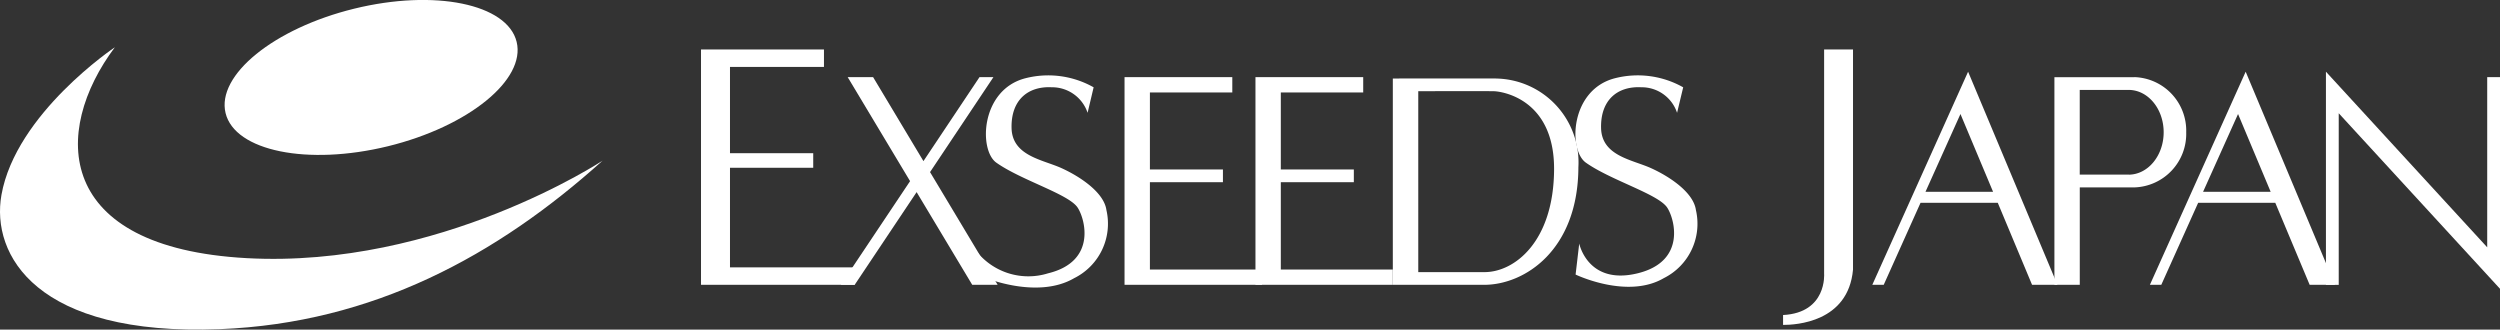
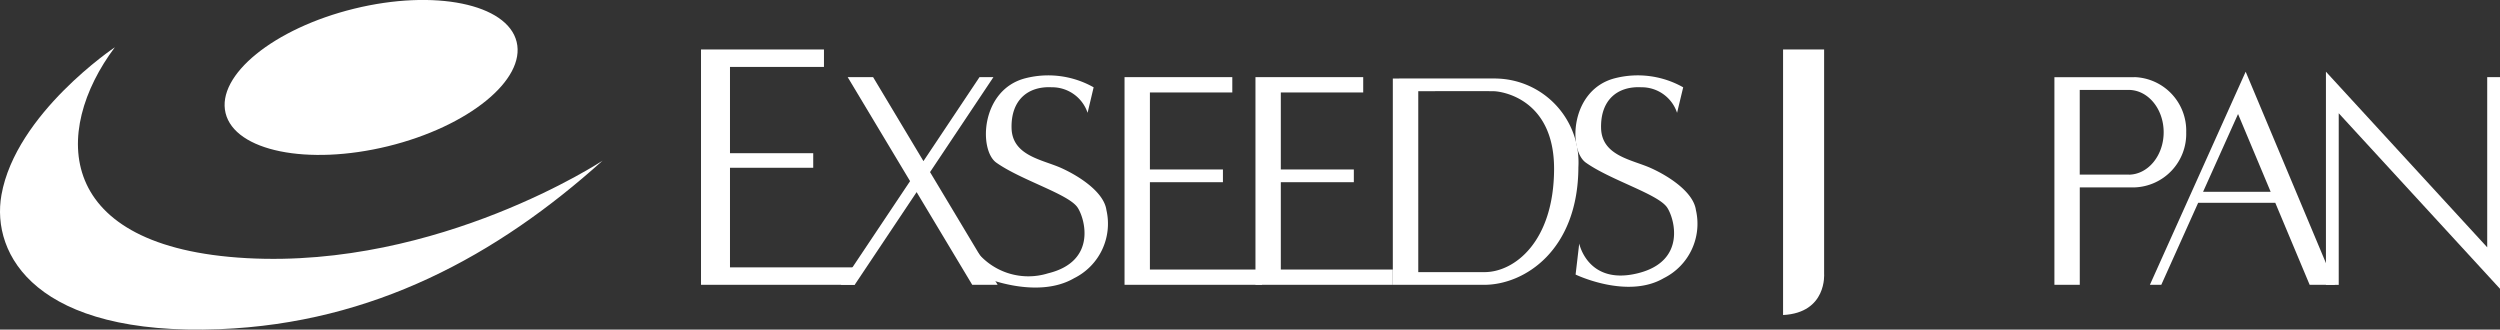
<svg xmlns="http://www.w3.org/2000/svg" width="227.547" height="30" viewBox="0 0 227.547 30">
  <rect x="0" y="0" width="227.547" height="30" fill="#333333" stroke="none" />
  <defs>
    <style>.a{fill:none;}.b{clip-path:url(#a);}.c{fill:#fff;}</style>
    <clipPath id="a">
      <rect class="a" width="227.547" height="30" />
    </clipPath>
  </defs>
  <g transform="translate(-869 -4131)">
    <g transform="translate(869 4131)">
      <g class="b" transform="translate(0 0)">
        <path class="c" d="M52.967,3.81c.847,3.454-4.4,7.71-11.71,9.5s-13.939.442-14.782-3.015,4.4-7.713,11.709-9.506S52.118.349,52.967,3.81" transform="translate(-5.943 0)" />
        <path class="c" d="M10.453,5.554S1.454,11.572.132,18.99C-.836,24.443,3.3,31.872,20.006,31.21c13.944-.551,25.241-6.7,34.843-15.339,0,0-14.882,9.836-32.4,8.876S4.7,13.229,10.453,5.554" transform="translate(0 -1.251)" />
        <path class="c" d="M84.992,25.644V16.579h7.577V15.253H84.992V7.4h8.554V5.812H82.355V27.231H96.343V25.644Z" transform="translate(-18.55 -1.309)" />
        <path class="c" d="M113.051,27.964,106.9,17.706l5.768-8.641H111.4L106.3,16.707l-4.58-7.642H99.406l5.677,9.464-6.306,9.435h1.266l5.636-8.436,5.06,8.436Z" transform="translate(-22.249 -2.042)" />
        <path class="c" d="M134.421,26.573V18.627h6.647V17.465h-6.647v-7.01h7.5V9.065h-9.809v18.9H144.62V26.573Z" transform="translate(-29.758 -2.042)" />
-         <path class="c" d="M234.5,27.819h2.309L228.679,8.425l-8.718,19.394H221l3.35-7.462h7.03Zm-9.7-8.463,3.183-7.081,2.969,7.081Z" transform="translate(-49.545 -1.898)" />
        <path class="c" d="M267.112,27.819h2.312L261.289,8.425l-8.716,19.394h1.037l3.355-7.462h7.019Zm-9.7-8.463,3.183-7.081,2.969,7.081Z" transform="translate(-56.891 -1.898)" />
        <path class="c" d="M149.8,26.573V18.627h6.646V17.465H149.8v-7.01h7.5V9.065h-9.807v18.9h12.5V26.573Z" transform="translate(-33.222 -2.042)" />
        <path class="c" d="M173.078,9.222c-.957-.015-9.448,0-9.448,0V28h8.313c3.669,0,8.549-3.134,8.577-10.7a7.635,7.635,0,0,0-7.441-8.076m-1.1,17.623c-2.041,0-5.452,0-6.033,0V10.379c.762-.005,6.214-.016,6.871,0,.7.008,5.506.671,5.491,7.085-.021,6.63-3.624,9.383-6.33,9.38" transform="translate(-36.857 -2.076)" />
        <path class="c" d="M194.334,12.264l.557-2.323a8.4,8.4,0,0,0-6.212-.826c-4.084,1.046-4.266,6.543-2.642,7.686,2.231,1.581,6.473,2.825,7.363,4.038.667.925,1.876,4.926-2.661,6.032s-5.311-2.71-5.311-2.71l-.33,2.823s4.7,2.267,8.02.33a5.531,5.531,0,0,0,2.931-6.2c-.218-1.6-2.378-3.045-4.095-3.82s-4.481-1.1-4.537-3.651,1.494-3.817,3.655-3.706a3.389,3.389,0,0,1,3.261,2.323" transform="translate(-41.689 -1.994)" />
        <path class="c" d="M124.8,12.264l.55-2.323a8.394,8.394,0,0,0-6.206-.826c-4.084,1.046-4.266,6.543-2.647,7.686,2.232,1.581,6.475,2.825,7.361,4.038.666.925,1.881,4.926-2.656,6.032a6.025,6.025,0,0,1-6.622-2.146l.935,2.557s4.741,1.969,8.061.032a5.533,5.533,0,0,0,2.938-6.2c-.218-1.6-2.385-3.045-4.094-3.82s-4.484-1.1-4.54-3.651,1.5-3.817,3.655-3.706a3.405,3.405,0,0,1,3.265,2.323" transform="translate(-25.809 -1.994)" />
        <path class="c" d="M287.932,8.921V24.408L273.253,8.424v19.4h1.164V12.206L289.1,28.187V8.921Z" transform="translate(-61.549 -1.898)" />
        <path class="c" d="M248.629,9.066h-7.275v18.9h2.309V19.1h4.966a4.875,4.875,0,0,0,4.721-5.017,4.875,4.875,0,0,0-4.721-5.022m-.47,8.875h-4.5V10.226h4.448c1.764,0,3.191,1.72,3.191,3.857,0,2.1-1.4,3.823-3.143,3.857" transform="translate(-54.364 -2.042)" />
-         <path class="c" d="M213.213,5.813V26.227s.281,3.547-3.736,3.756v.9c1.156,0,5.936-.236,6.366-5.03V5.813Z" transform="translate(-47.184 -1.31)" />
+         <path class="c" d="M213.213,5.813V26.227s.281,3.547-3.736,3.756v.9V5.813Z" transform="translate(-47.184 -1.31)" />
      </g>
    </g>
  </g>
</svg>